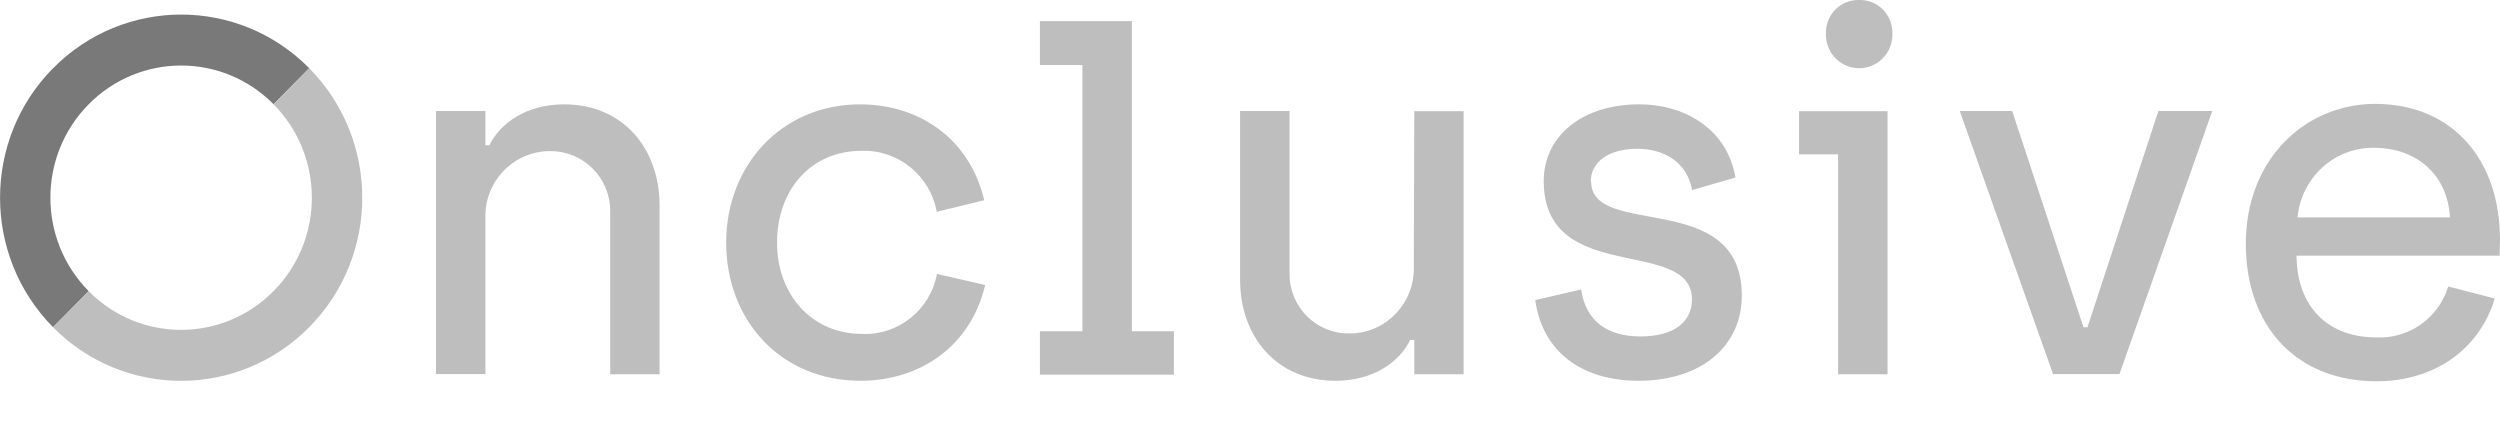
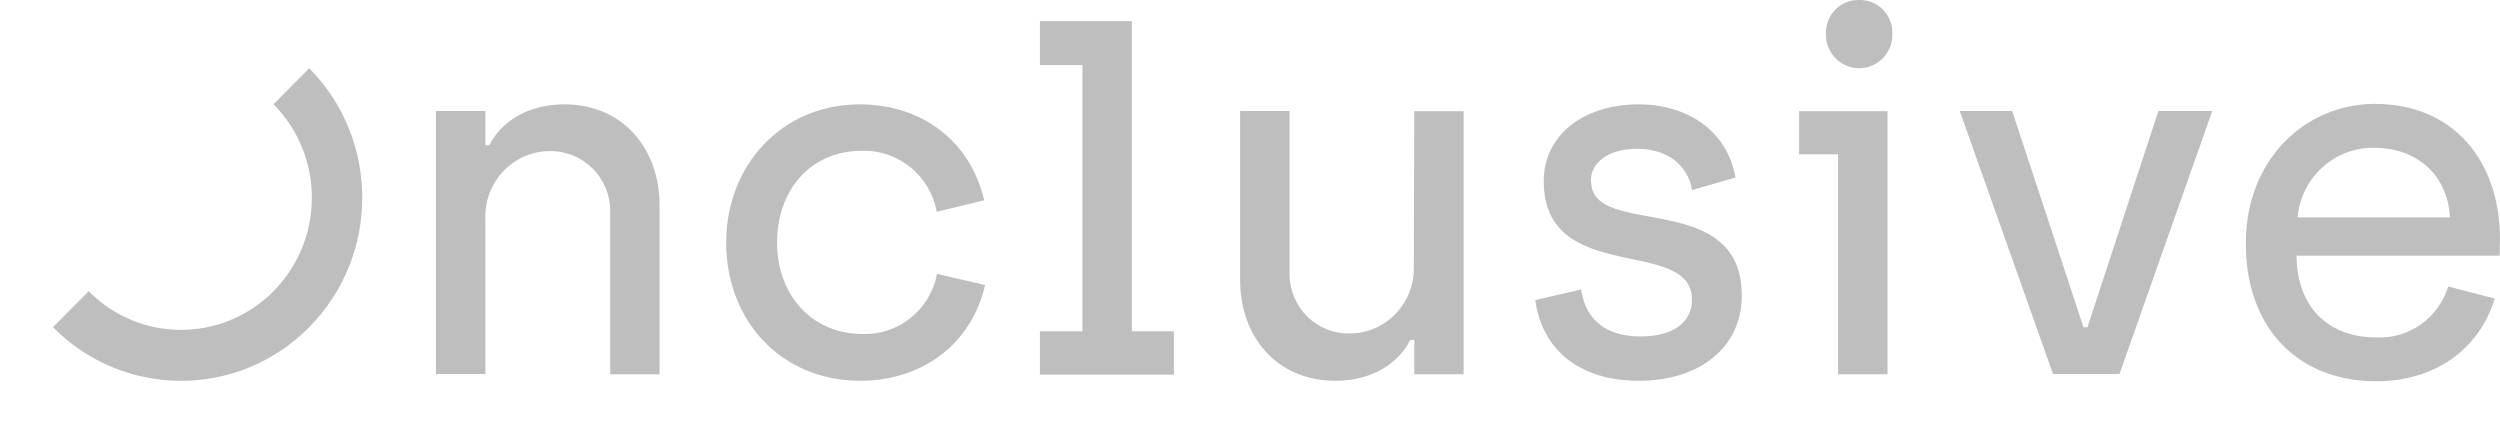
<svg xmlns="http://www.w3.org/2000/svg" width="213" height="37" viewBox="0 0 213 37" fill="none">
  <g clip-path="url(#clip0_2854_9174)">
-     <path fill-rule="evenodd" clip-rule="evenodd" d="M4.519 5.811C-1.501 11.904 -1.501 21.783 4.519 27.877L7.557 24.805C3.205 20.405 3.205 13.282 7.557 8.883C11.91 4.483 18.956 4.483 23.308 8.883L26.347 5.811C20.319 -0.282 10.555 -0.282 4.527 5.811" fill="#797979" />
    <path fill-rule="evenodd" clip-rule="evenodd" d="M48.073 8.891C44.838 8.891 42.629 10.485 41.692 12.377H41.356V9.455H37.143V31.87H41.356V18.587C41.265 15.524 43.655 12.967 46.694 12.876C46.759 12.876 46.825 12.876 46.882 12.876C49.675 12.851 51.966 15.117 51.99 17.94C51.99 18.047 51.99 18.155 51.99 18.263V31.886H56.195V17.491C56.195 12.676 53.091 8.891 48.081 8.891H48.073ZM73.441 28.449C69.228 28.449 66.206 25.178 66.206 20.671C66.206 16.163 69.096 12.851 73.391 12.851C76.512 12.735 79.239 14.943 79.813 18.047L83.854 17.06C82.622 11.813 78.327 8.891 73.268 8.891C66.633 8.891 61.87 14.055 61.87 20.671C61.87 27.287 66.518 32.442 73.309 32.442C78.368 32.442 82.704 29.52 83.936 24.282L79.83 23.336C79.255 26.407 76.528 28.59 73.441 28.449ZM96.435 1.801H88.6V5.545H92.222V28.225H88.6V31.919H100.015V28.225H96.435V1.801ZM120.456 22.73C120.538 25.776 118.164 28.317 115.15 28.408C115.093 28.408 115.027 28.408 114.97 28.408C112.202 28.458 109.911 26.224 109.87 23.427C109.87 23.327 109.87 23.228 109.87 23.12V9.455H105.657V23.85C105.657 28.665 108.761 32.442 113.779 32.442C117.006 32.442 119.216 30.857 120.152 28.964H120.497V31.886H124.701V9.472H120.497L120.456 22.73ZM135.533 15.466C135.533 13.805 137.061 12.676 139.483 12.676C141.906 12.676 143.778 13.922 144.164 16.196L147.86 15.125C147.178 11.082 143.655 8.891 139.647 8.891C134.802 8.891 131.526 11.597 131.526 15.424C131.526 24.407 144.156 20.106 144.156 25.527C144.156 27.42 142.62 28.665 139.771 28.665C136.921 28.665 135.098 27.329 134.712 24.664L130.803 25.569C131.394 29.886 134.679 32.442 139.606 32.442C144.92 32.442 148.402 29.52 148.402 25.178C148.402 16.03 135.566 20.372 135.566 15.466H135.533ZM153.28 13.15H156.606V31.886H160.819V9.472H153.28V13.15ZM158.38 -6.16362e-05C156.868 -0.033 155.612 1.17 155.571 2.706C155.571 2.739 155.571 2.764 155.571 2.798C155.489 4.375 156.688 5.728 158.248 5.811C159.808 5.894 161.147 4.682 161.229 3.105C161.229 3.005 161.229 2.897 161.229 2.798C161.237 1.262 160.014 0.008 158.495 -6.16362e-05C158.453 -6.16362e-05 158.421 -6.16362e-05 158.38 -6.16362e-05ZM177.851 27.885H177.514L171.437 9.455H166.97L174.919 31.87H180.577L188.485 9.455H183.895L177.851 27.885ZM212.999 20.413C212.999 13.706 209.049 8.849 202.323 8.849C196.336 8.891 191.343 13.623 191.343 20.754C191.343 27.885 195.72 32.484 202.479 32.484C207.333 32.484 211.2 29.861 212.555 25.436L208.589 24.407C207.768 27.096 205.247 28.881 202.463 28.748C198.357 28.748 195.704 26.166 195.663 21.783H212.966L212.999 20.413ZM195.753 18.521C196.065 15.109 198.931 12.519 202.323 12.593C205.674 12.593 208.523 14.694 208.737 18.521H195.753ZM23.305 8.883C27.658 13.282 27.658 20.405 23.305 24.805C18.953 29.205 11.907 29.205 7.554 24.805L4.516 27.877C10.543 33.97 20.316 33.97 26.344 27.877C32.371 21.783 32.371 11.904 26.344 5.811L23.305 8.883Z" fill="#BEBEBE" />
  </g>
  <defs>
    <clipPath id="clip0_2854_9174">
      <rect width="213" height="37" fill="white" />
    </clipPath>
  </defs>
</svg>